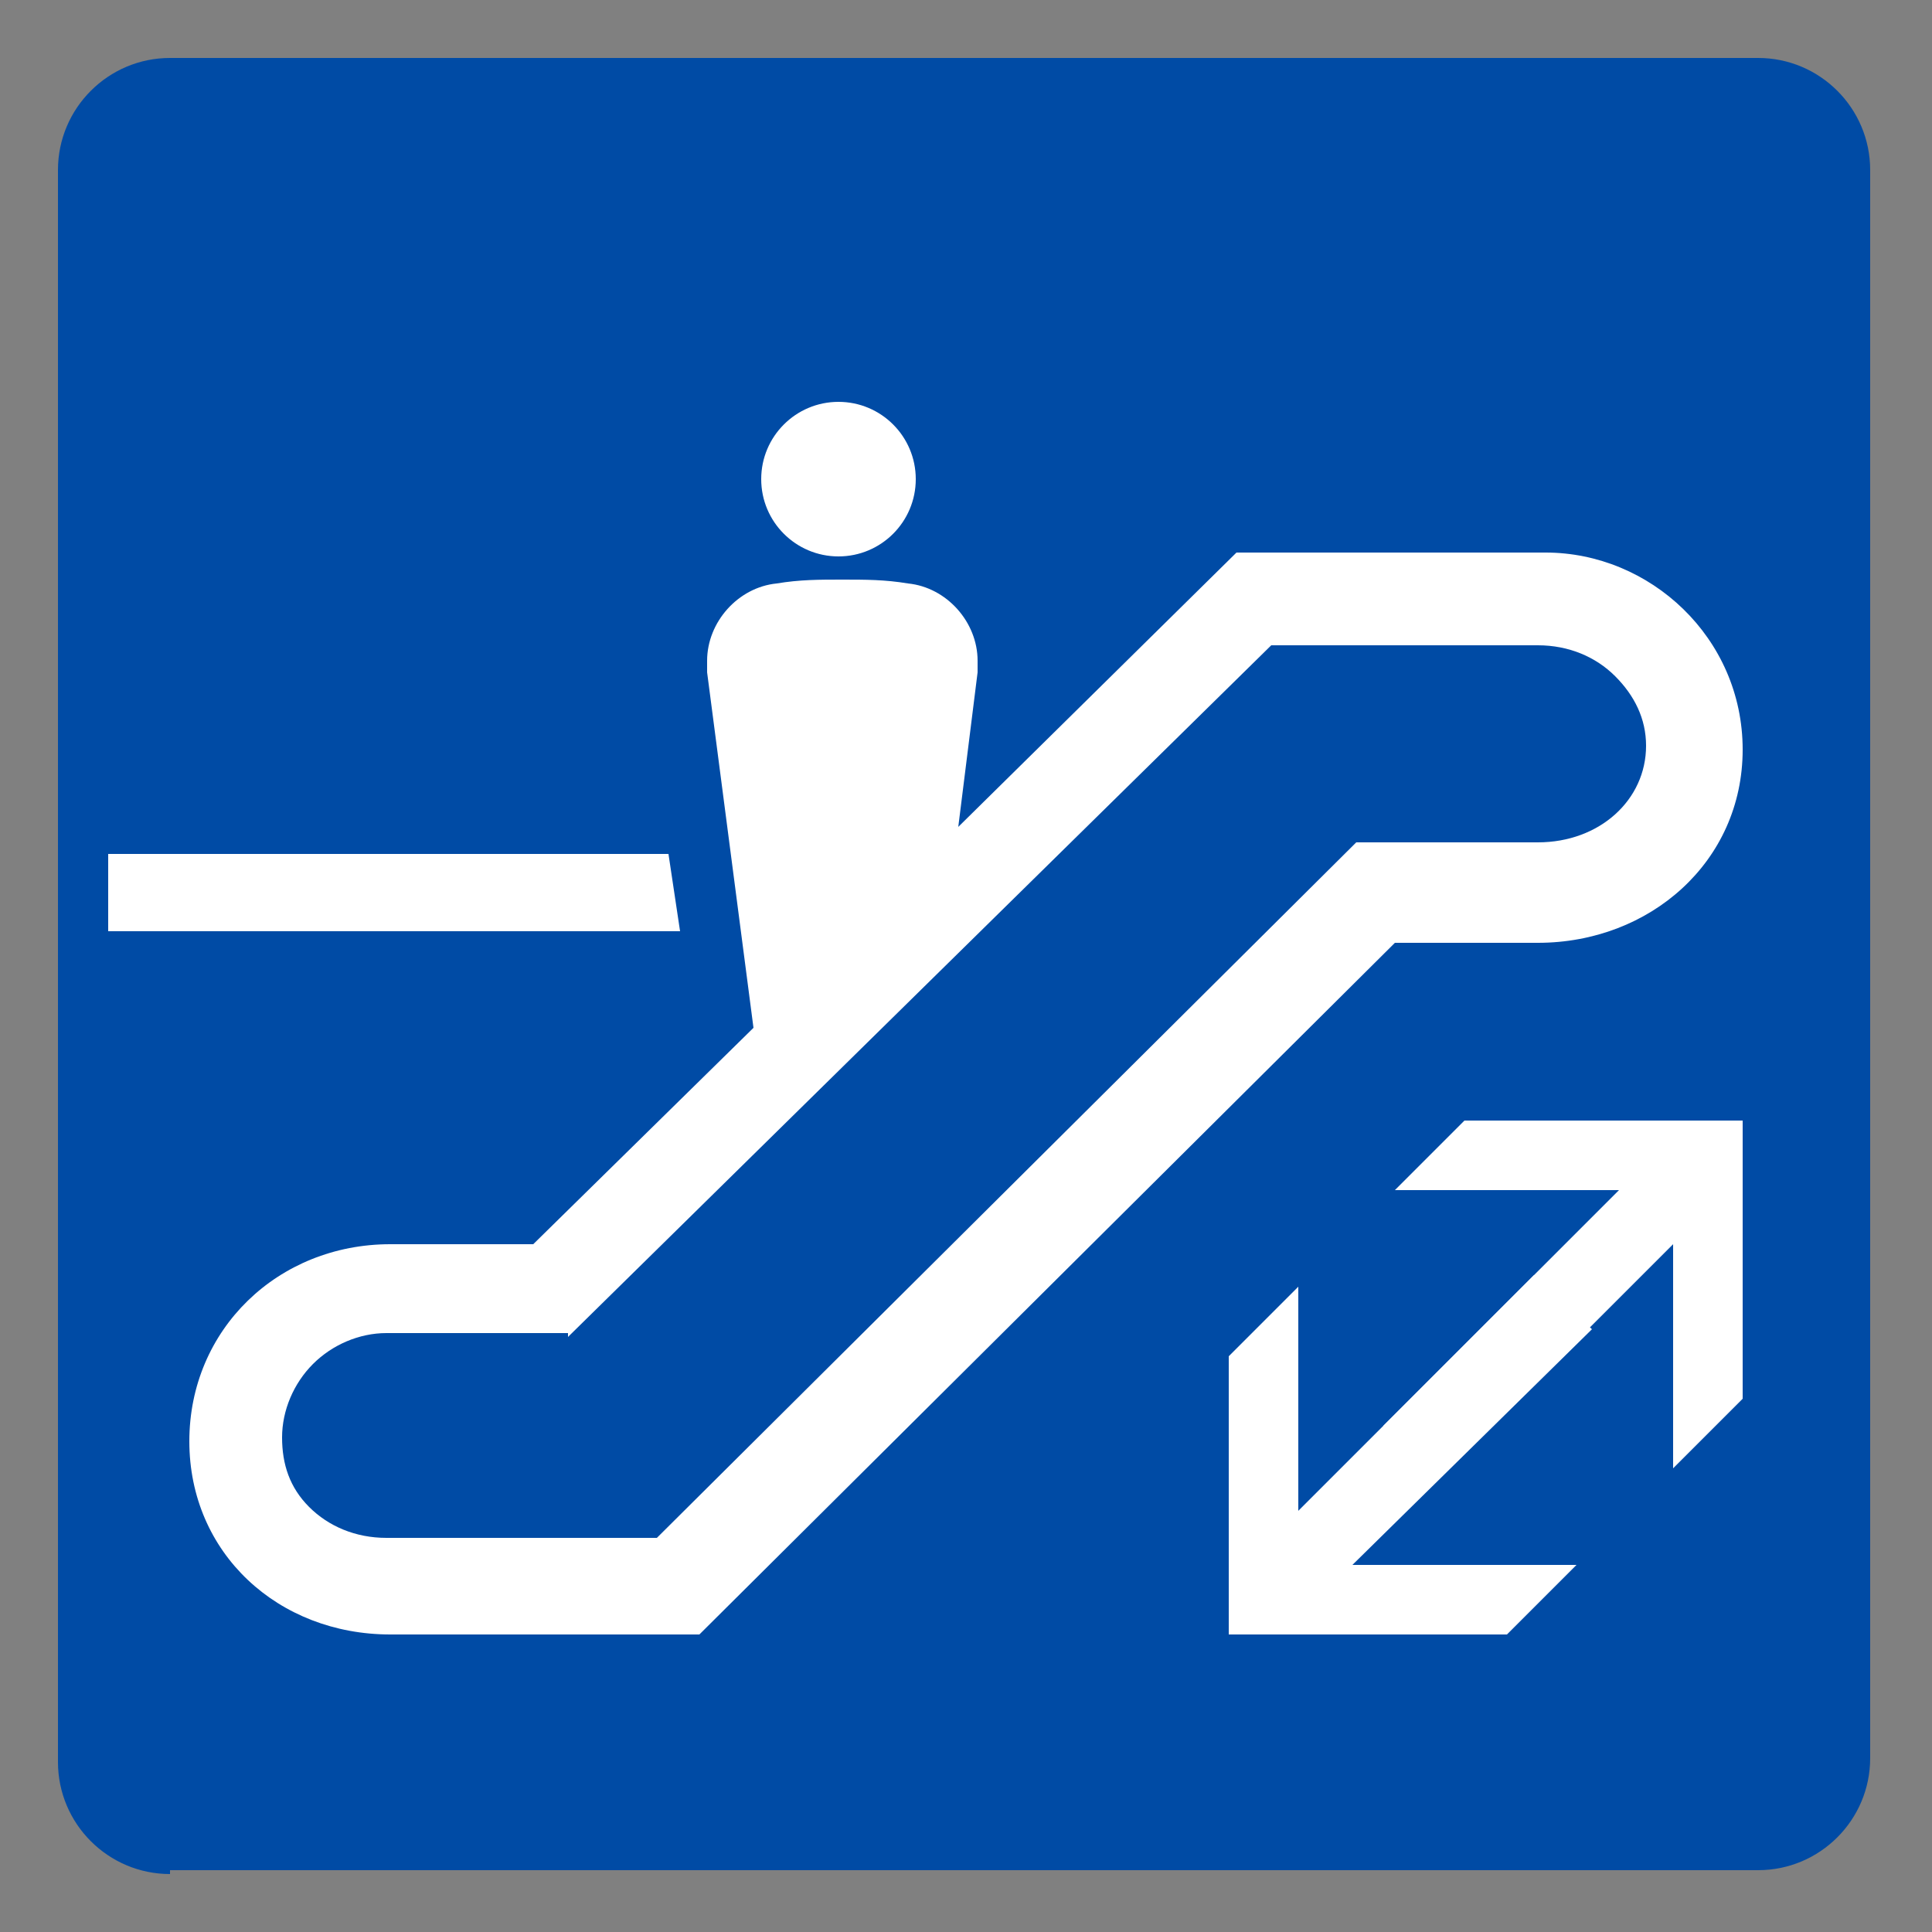
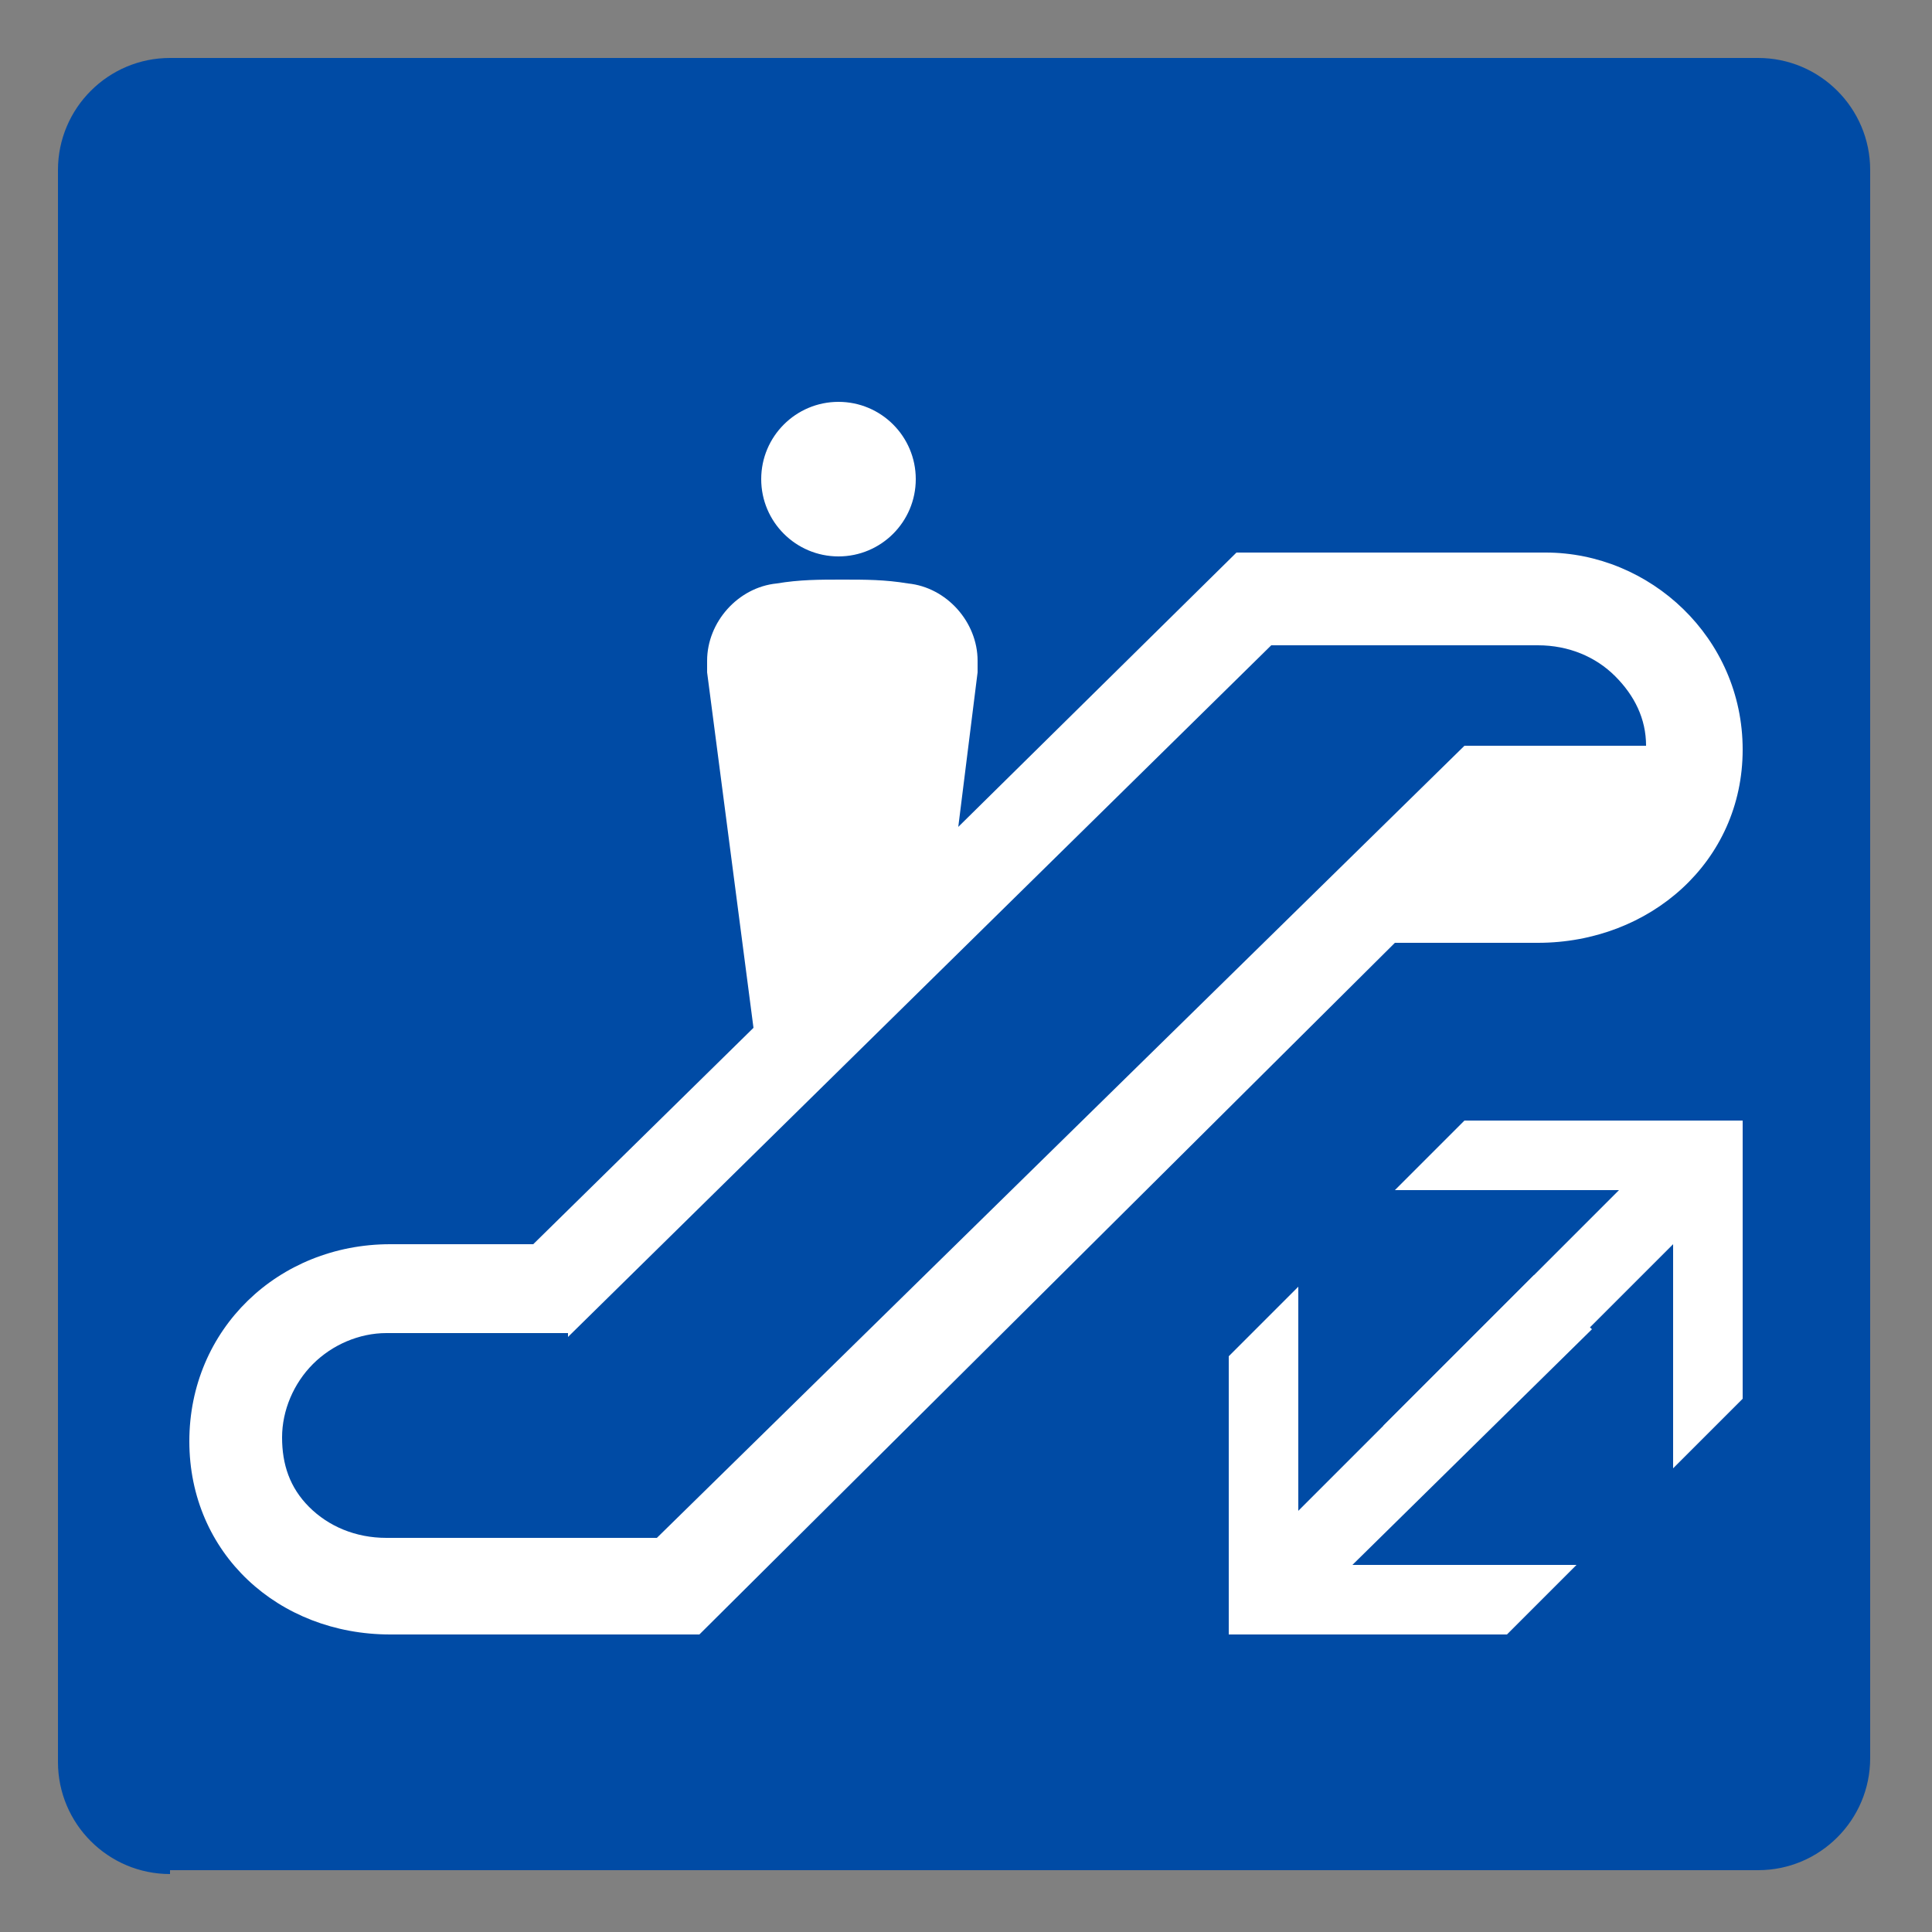
<svg xmlns="http://www.w3.org/2000/svg" version="1.1" id="レイヤー_1" x="0px" y="0px" viewBox="0 0 50 50" style="enable-background:new 0 0 50 50;" xml:space="preserve">
  <rect x="0" y="0" width="50" height="50" fill="#808080" stroke="none" />
  <style type="text/css">
	.st0{fill:#004BA5;}
	.st1{fill:#FFFFFF;}
</style>
  <g>
    <path class="st0" d="M4.4,48.5c-1.6,0-2.9-1.3-2.9-2.9V4.4c0-1.6,1.3-2.9,2.9-2.9h41.1c1.6,0,2.9,1.3,2.9,2.9v41.1   c0,1.6-1.3,2.9-2.9,2.9H4.4z" />
    <path class="st1" d="M45.1,19.4c0,2.9-2.4,5-5.3,5h-3.7L18.1,42.3l-8,0c-2.9,0-5.2-2.1-5.2-5s2.3-5.1,5.2-5.1h3.7l5.7-5.6l-1.2-9.2   c0-0.1,0-0.2,0-0.3c0-1,0.8-1.9,1.8-2c0.6-0.1,1.1-0.1,1.7-0.1c0.6,0,1.1,0,1.7,0.1c1,0.1,1.8,1,1.8,2c0,0.1,0,0.2,0,0.3l-0.5,4   l7.2-7.1l8,0C42.7,14.3,45.1,16.5,45.1,19.4z" />
    <ellipse class="st1" cx="21.7" cy="12.4" rx="2" ry="2" />
-     <path class="st0" d="M14.7,34.6l18.2-17.9l6.9,0c0.8,0,1.5,0.3,2,0.8c0.5,0.5,0.8,1.1,0.8,1.8c0,1.4-1.2,2.5-2.8,2.5h-4.7L17,39.8   l-7,0c-0.8,0-1.5-0.3-2-0.8c-0.5-0.5-0.7-1.1-0.7-1.8c0-0.7,0.3-1.4,0.8-1.9c0.5-0.5,1.2-0.8,1.9-0.8H14.7z" />
+     <path class="st0" d="M14.7,34.6l18.2-17.9l6.9,0c0.8,0,1.5,0.3,2,0.8c0.5,0.5,0.8,1.1,0.8,1.8h-4.7L17,39.8   l-7,0c-0.8,0-1.5-0.3-2-0.8c-0.5-0.5-0.7-1.1-0.7-1.8c0-0.7,0.3-1.4,0.8-1.9c0.5-0.5,1.2-0.8,1.9-0.8H14.7z" />
    <polygon class="st1" points="37.9,29 36.1,30.8 41.9,30.8 35.8,36.9 37.2,38.3 43.3,32.2 43.3,38 45.1,36.2 45.1,29  " />
    <polygon class="st1" points="39,42.3 40.8,40.5 35,40.5 41.2,34.4 39.7,33 33.6,39.1 33.6,33.3 31.8,35.1 31.8,42.3  " />
-     <polygon class="st1" points="17.6,24.1 2.8,24.1 2.8,22.1 17.3,22.1  " />
  </g>
</svg>